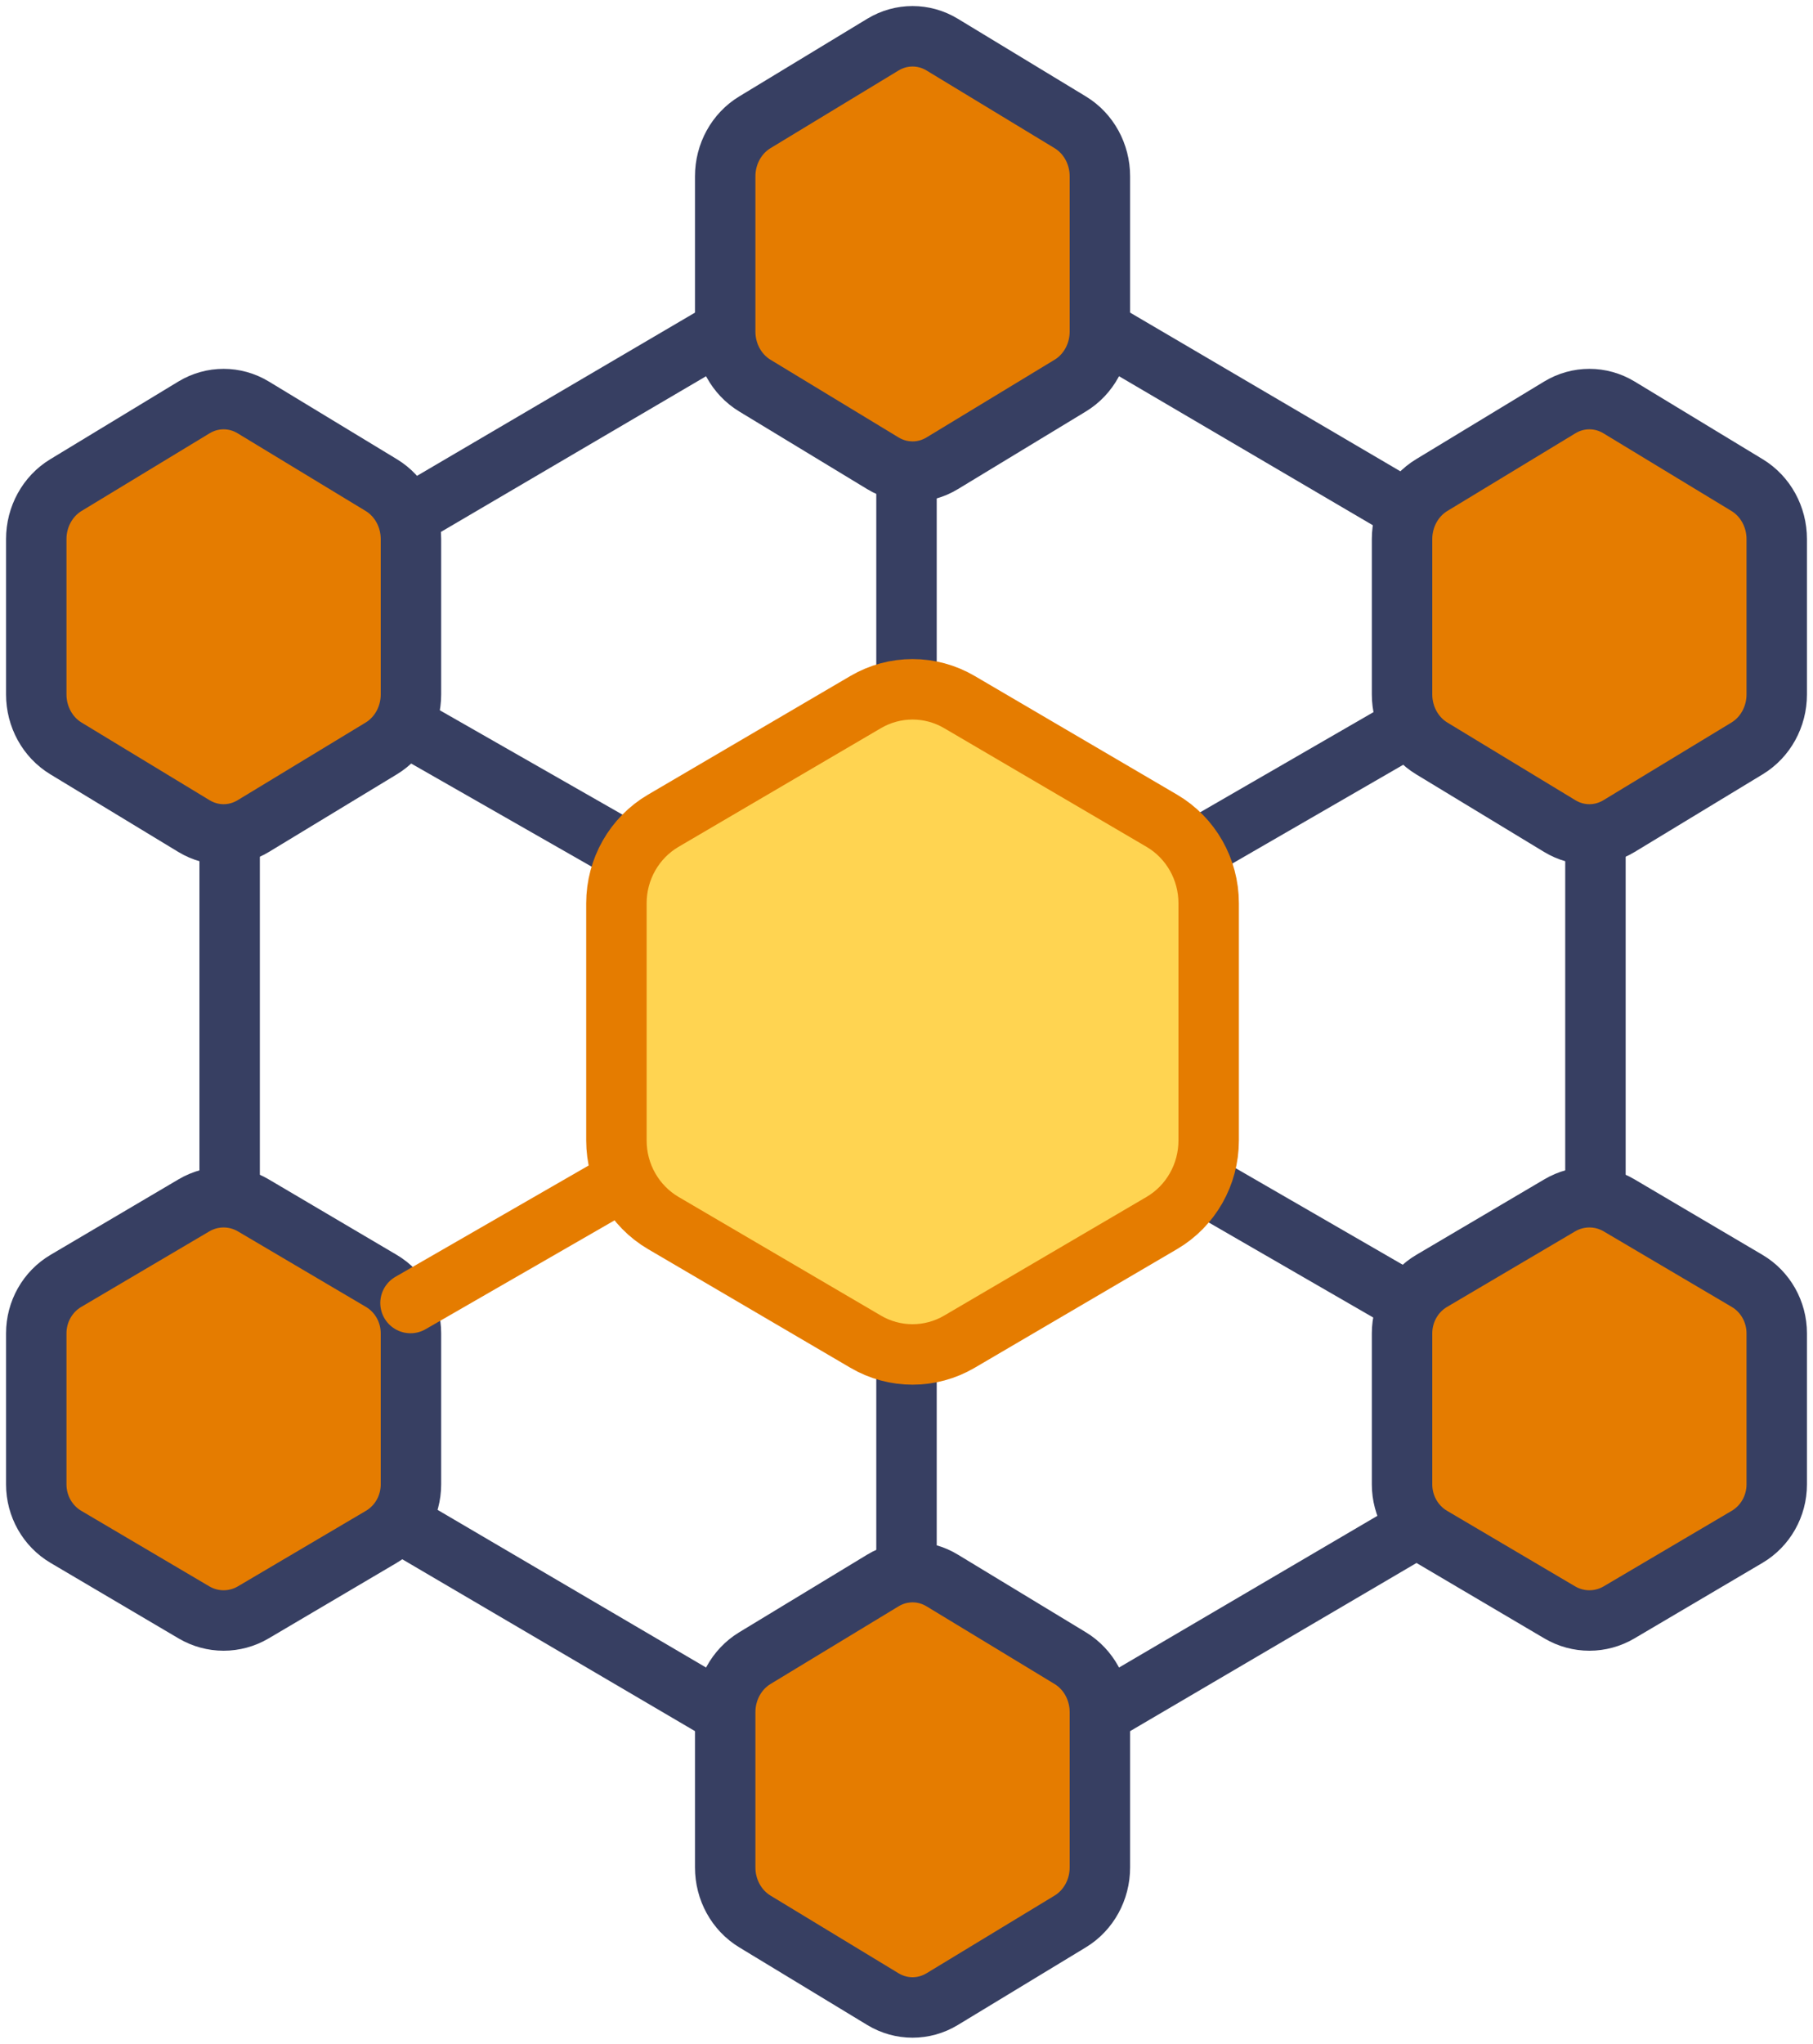
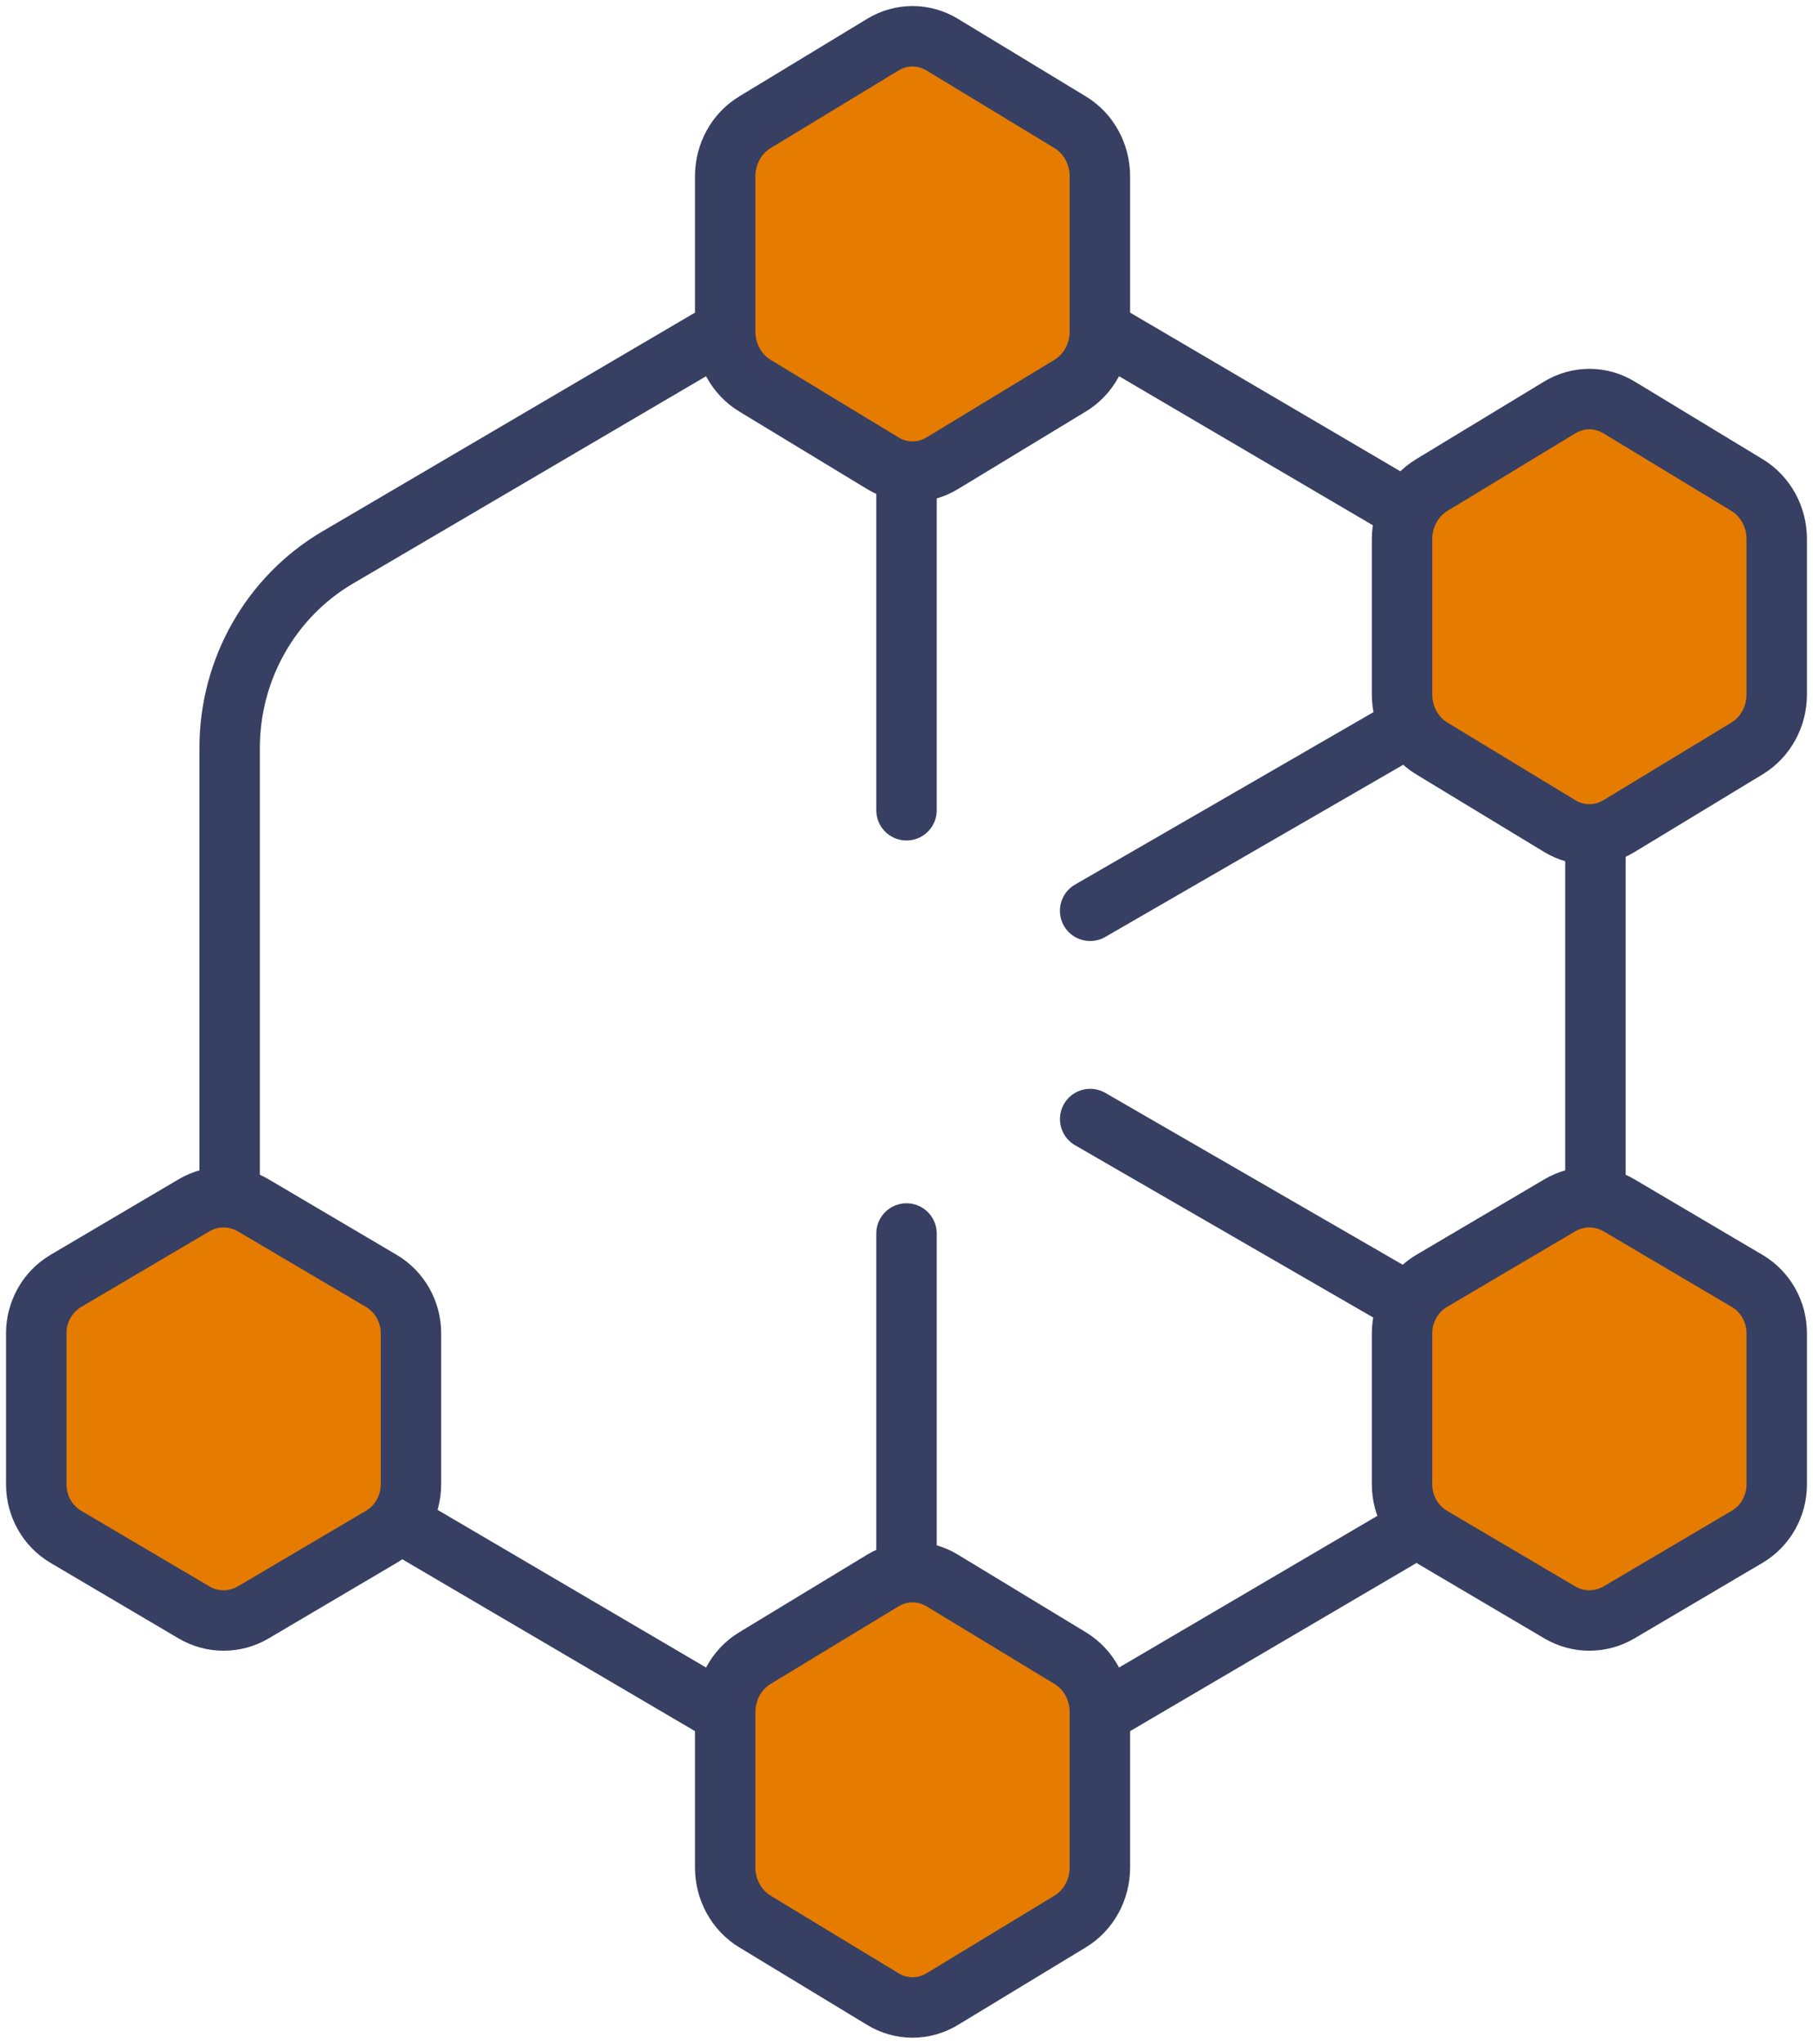
<svg xmlns="http://www.w3.org/2000/svg" width="150" height="169" viewBox="0 0 150 169" fill="none">
  <path fill-rule="evenodd" clip-rule="evenodd" d="M66.555 23.436C72.09 20.188 78.91 20.188 84.446 23.436C95.013 29.638 112.487 39.892 123.055 46.094C128.59 49.342 132 55.346 132 61.842V107.158C132 113.655 128.59 119.658 123.055 122.906C112.487 129.107 95.013 139.362 84.446 145.564C78.91 148.812 72.09 148.812 66.555 145.564C55.987 139.362 38.513 129.107 27.946 122.906C22.41 119.658 19 113.655 19 107.158V61.842C19 55.346 22.41 49.342 27.946 46.094C38.513 39.892 55.987 29.638 66.555 23.436Z" stroke="#373F62" stroke-width="5" stroke-miterlimit="1.5" stroke-linecap="round" stroke-linejoin="round" />
  <path fill-rule="evenodd" clip-rule="evenodd" d="M129.046 33.691C130.565 32.77 132.435 32.77 133.954 33.691C136.853 35.449 141.647 38.355 144.546 40.113C146.065 41.034 147 42.736 147 44.577V57.423C147 59.264 146.065 60.966 144.546 61.887C141.647 63.645 136.853 66.552 133.954 68.309C132.435 69.23 130.565 69.23 129.046 68.309C126.147 66.552 121.353 63.645 118.454 61.887C116.935 60.966 116 59.264 116 57.423V44.577C116 42.736 116.935 41.034 118.454 40.113C121.353 38.355 126.147 35.449 129.046 33.691Z" fill="#E57C00" stroke="#373F62" stroke-width="5" stroke-miterlimit="1.5" stroke-linecap="round" stroke-linejoin="round" />
  <path fill-rule="evenodd" clip-rule="evenodd" d="M129.046 99.671C130.565 98.776 132.435 98.776 133.954 99.671C136.853 101.38 141.647 104.207 144.546 105.916C146.065 106.811 147 108.465 147 110.256V122.744C147 124.535 146.065 126.189 144.546 127.084C141.647 128.793 136.853 131.62 133.954 133.329C132.435 134.224 130.565 134.224 129.046 133.329C126.147 131.62 121.353 128.793 118.454 127.084C116.935 126.189 116 124.535 116 122.744V110.256C116 108.465 116.935 106.811 118.454 105.916C121.353 104.207 126.147 101.38 129.046 99.671Z" fill="#E57C00" stroke="#373F62" stroke-width="5" stroke-miterlimit="1.5" stroke-linecap="round" stroke-linejoin="round" />
-   <path fill-rule="evenodd" clip-rule="evenodd" d="M16.046 33.691C17.565 32.77 19.435 32.77 20.954 33.691C23.853 35.449 28.647 38.355 31.546 40.113C33.065 41.034 34 42.736 34 44.577V57.423C34 59.264 33.065 60.966 31.546 61.887C28.647 63.645 23.853 66.552 20.954 68.309C19.435 69.23 17.565 69.23 16.046 68.309C13.147 66.552 8.353 63.645 5.454 61.887C3.935 60.966 3 59.264 3 57.423V44.577C3 42.736 3.935 41.034 5.454 40.113C8.353 38.355 13.147 35.449 16.046 33.691Z" fill="#E57C00" stroke="#373F62" stroke-width="5" stroke-miterlimit="1.5" stroke-linecap="round" stroke-linejoin="round" />
  <path fill-rule="evenodd" clip-rule="evenodd" d="M16.046 99.671C17.565 98.776 19.435 98.776 20.954 99.671C23.853 101.38 28.647 104.207 31.546 105.916C33.065 106.811 34 108.465 34 110.256V122.744C34 124.535 33.065 126.189 31.546 127.084C28.647 128.793 23.853 131.62 20.954 133.329C19.435 134.224 17.565 134.224 16.046 133.329C13.147 131.62 8.353 128.793 5.454 127.084C3.935 126.189 3 124.535 3 122.744V110.256C3 108.465 3.935 106.811 5.454 105.916C8.353 104.207 13.147 101.38 16.046 99.671Z" fill="#E57C00" stroke="#373F62" stroke-width="5" stroke-miterlimit="1.5" stroke-linecap="round" stroke-linejoin="round" />
  <path fill-rule="evenodd" clip-rule="evenodd" d="M73.046 3.691C74.565 2.77 76.435 2.77 77.954 3.691C80.853 5.448 85.647 8.355 88.546 10.113C90.065 11.034 91 12.736 91 14.577V27.423C91 29.264 90.065 30.966 88.546 31.887C85.647 33.645 80.853 36.551 77.954 38.309C76.435 39.23 74.565 39.23 73.046 38.309C70.147 36.551 65.353 33.645 62.454 31.887C60.935 30.966 60 29.264 60 27.423V14.577C60 12.736 60.935 11.034 62.454 10.113C65.353 8.355 70.147 5.448 73.046 3.691Z" fill="#E57C00" stroke="#373F62" stroke-width="5" stroke-miterlimit="1.5" stroke-linecap="round" stroke-linejoin="round" />
  <path fill-rule="evenodd" clip-rule="evenodd" d="M73.046 130.691C74.565 129.77 76.435 129.77 77.954 130.691C80.853 132.448 85.647 135.355 88.546 137.113C90.065 138.034 91 139.736 91 141.577V154.423C91 156.264 90.065 157.966 88.546 158.887C85.647 160.645 80.853 163.552 77.954 165.309C76.435 166.23 74.565 166.23 73.046 165.309C70.147 163.552 65.353 160.645 62.454 158.887C60.935 157.966 60 156.264 60 154.423V141.577C60 139.736 60.935 138.034 62.454 137.113C65.353 135.355 70.147 132.448 73.046 130.691Z" fill="#E57C00" stroke="#373F62" stroke-width="5" stroke-miterlimit="1.5" stroke-linecap="round" stroke-linejoin="round" />
  <path d="M75 39V67" stroke="#373F62" stroke-width="5" stroke-linecap="round" />
  <path d="M116.031 60.391L90.194 75.313" stroke="#373F62" stroke-width="5" stroke-linecap="round" />
-   <path d="M34.25 60.391L60.376 75.311" stroke="#373F62" stroke-width="5" stroke-linecap="round" />
  <path d="M75 102V130" stroke="#373F62" stroke-width="5" stroke-linecap="round" />
-   <path d="M60.377 92.538L33.964 107.747" stroke="#E57C00" stroke-width="5" stroke-linecap="round" />
  <path d="M90.197 92.536L116.037 107.459" stroke="#373F62" stroke-width="5" stroke-linecap="round" />
-   <path fill-rule="evenodd" clip-rule="evenodd" d="M71.621 58.055C74.021 56.648 76.979 56.648 79.379 58.055C83.961 60.741 91.539 65.182 96.121 67.867C98.521 69.274 100 71.874 100 74.688V94.312C100 97.126 98.521 99.726 96.121 101.133C91.539 103.818 83.961 108.259 79.379 110.945C76.979 112.352 74.021 112.352 71.621 110.945C67.039 108.259 59.461 103.818 54.879 101.133C52.479 99.726 51 97.126 51 94.312V74.688C51 71.874 52.479 69.274 54.879 67.867C59.461 65.182 67.039 60.741 71.621 58.055Z" fill="#FFD451" stroke="#E57C00" stroke-width="5" stroke-miterlimit="1.5" stroke-linecap="round" stroke-linejoin="round" />
</svg>